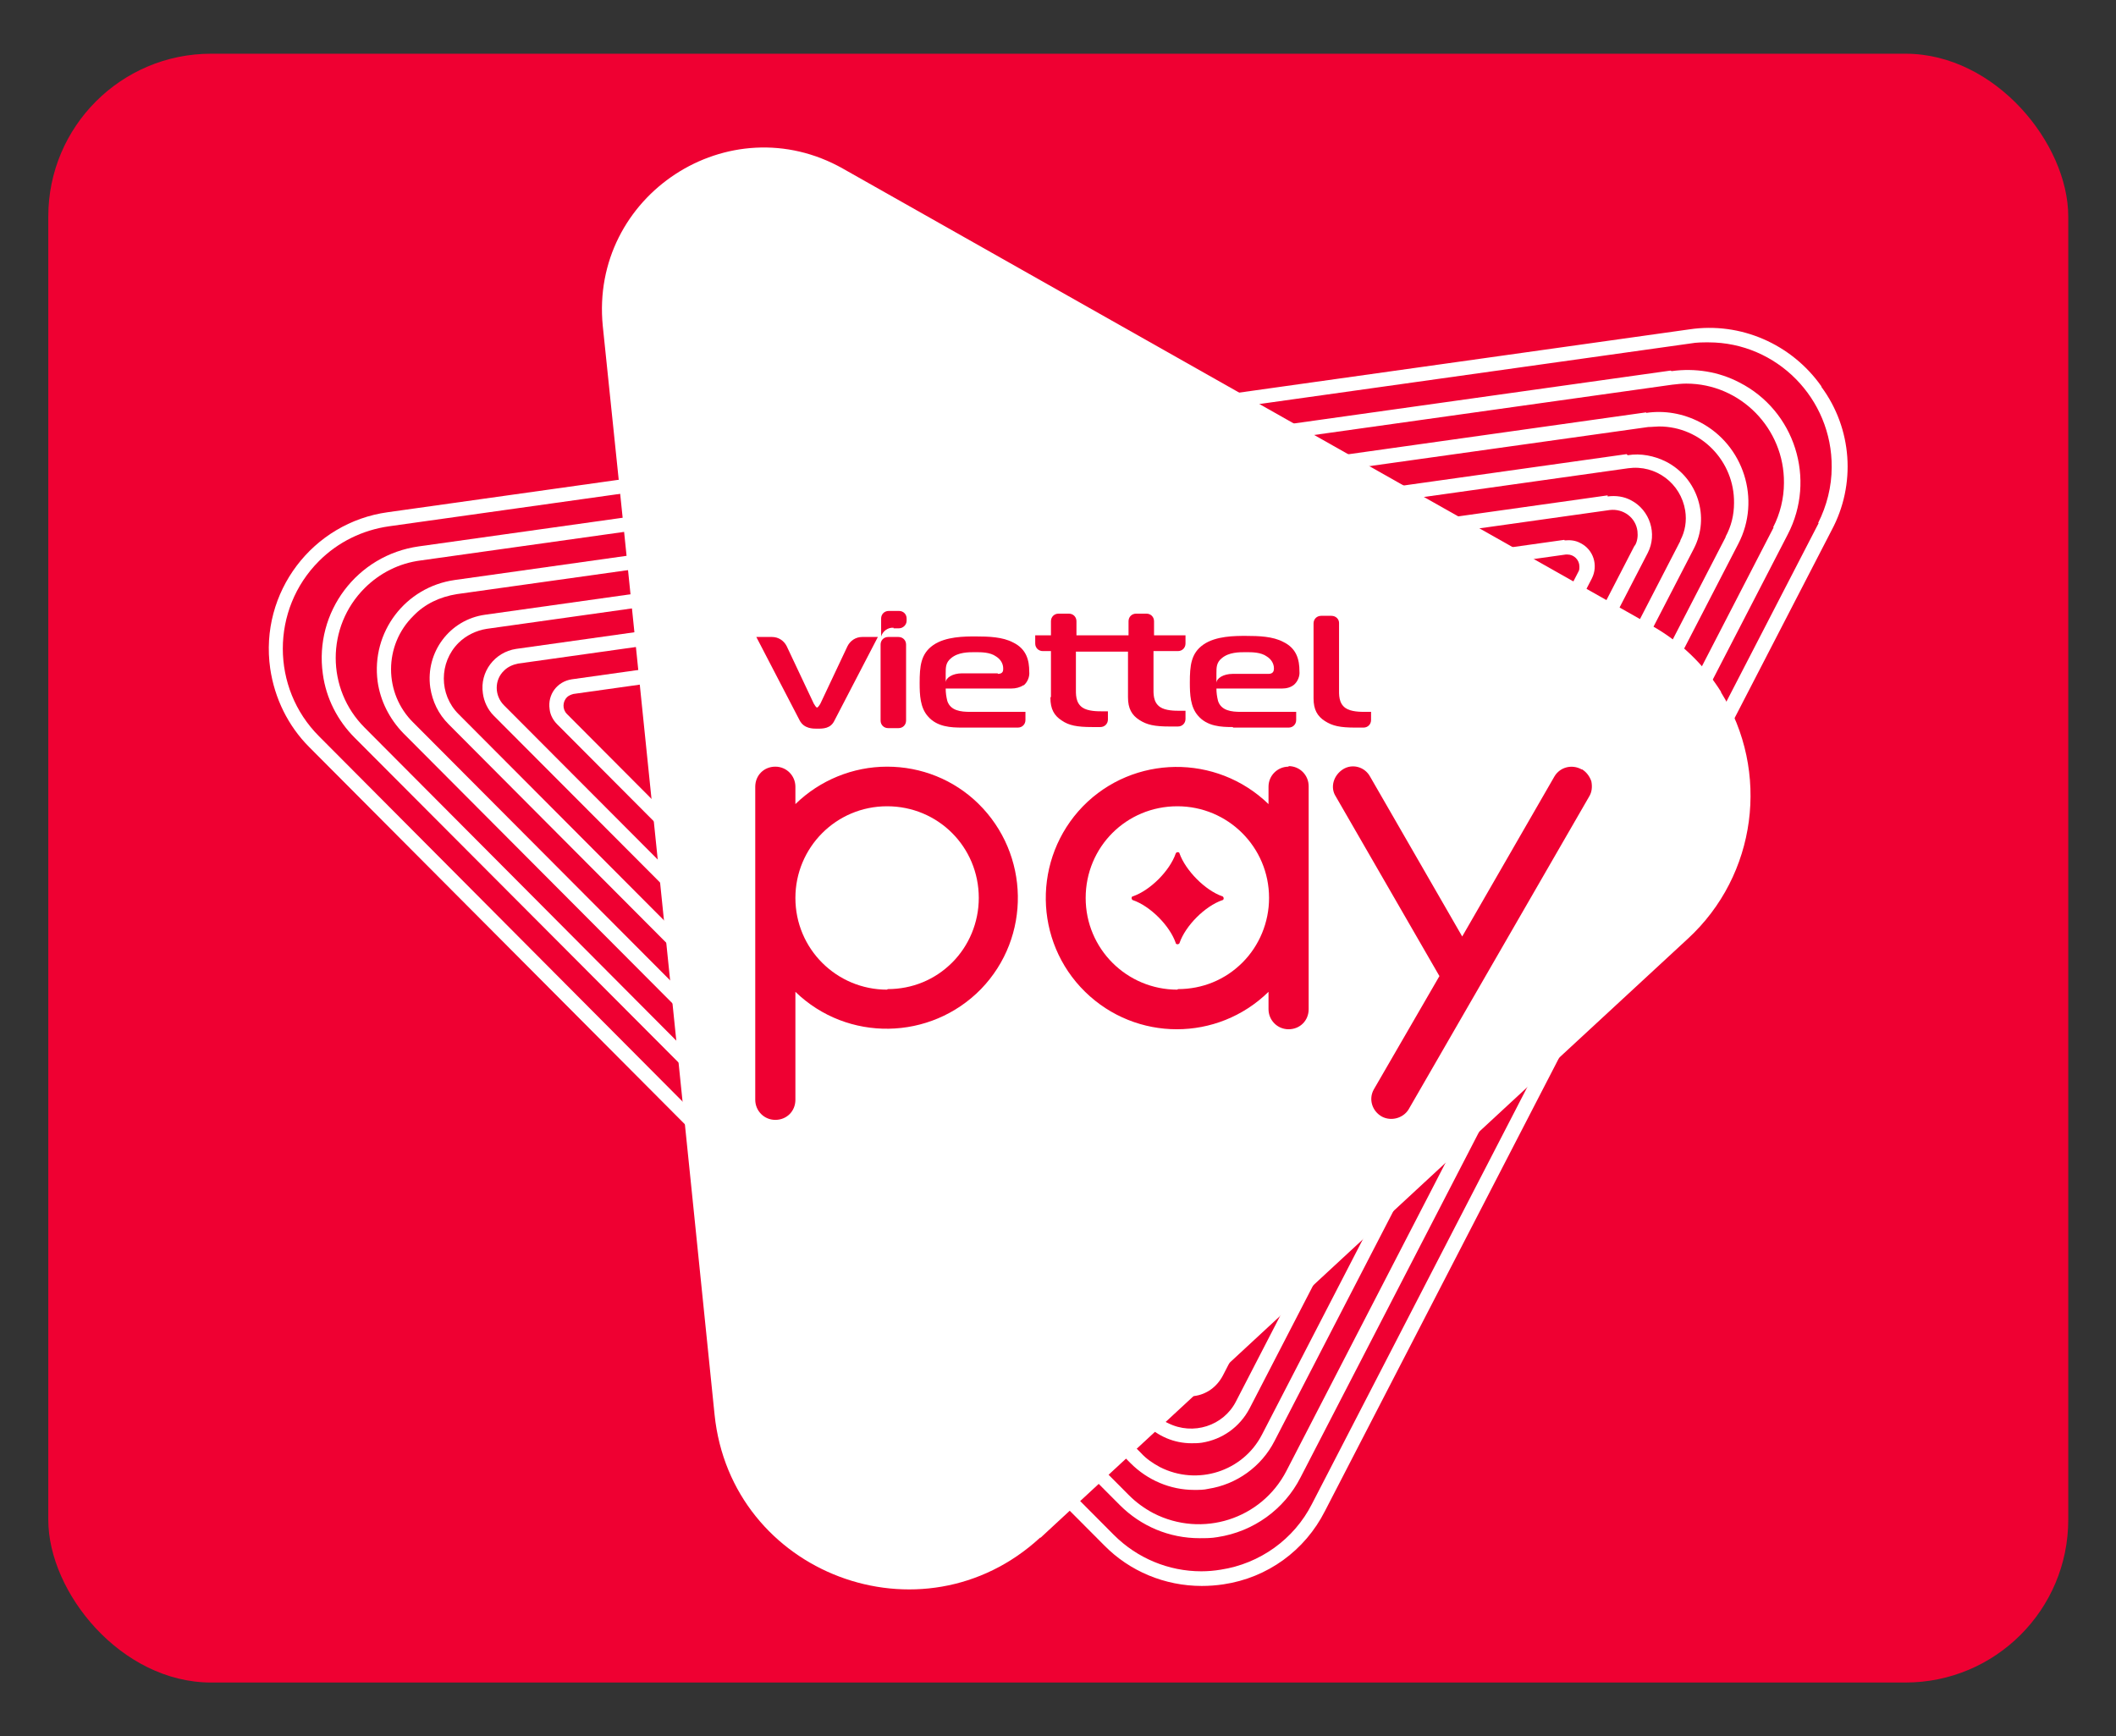
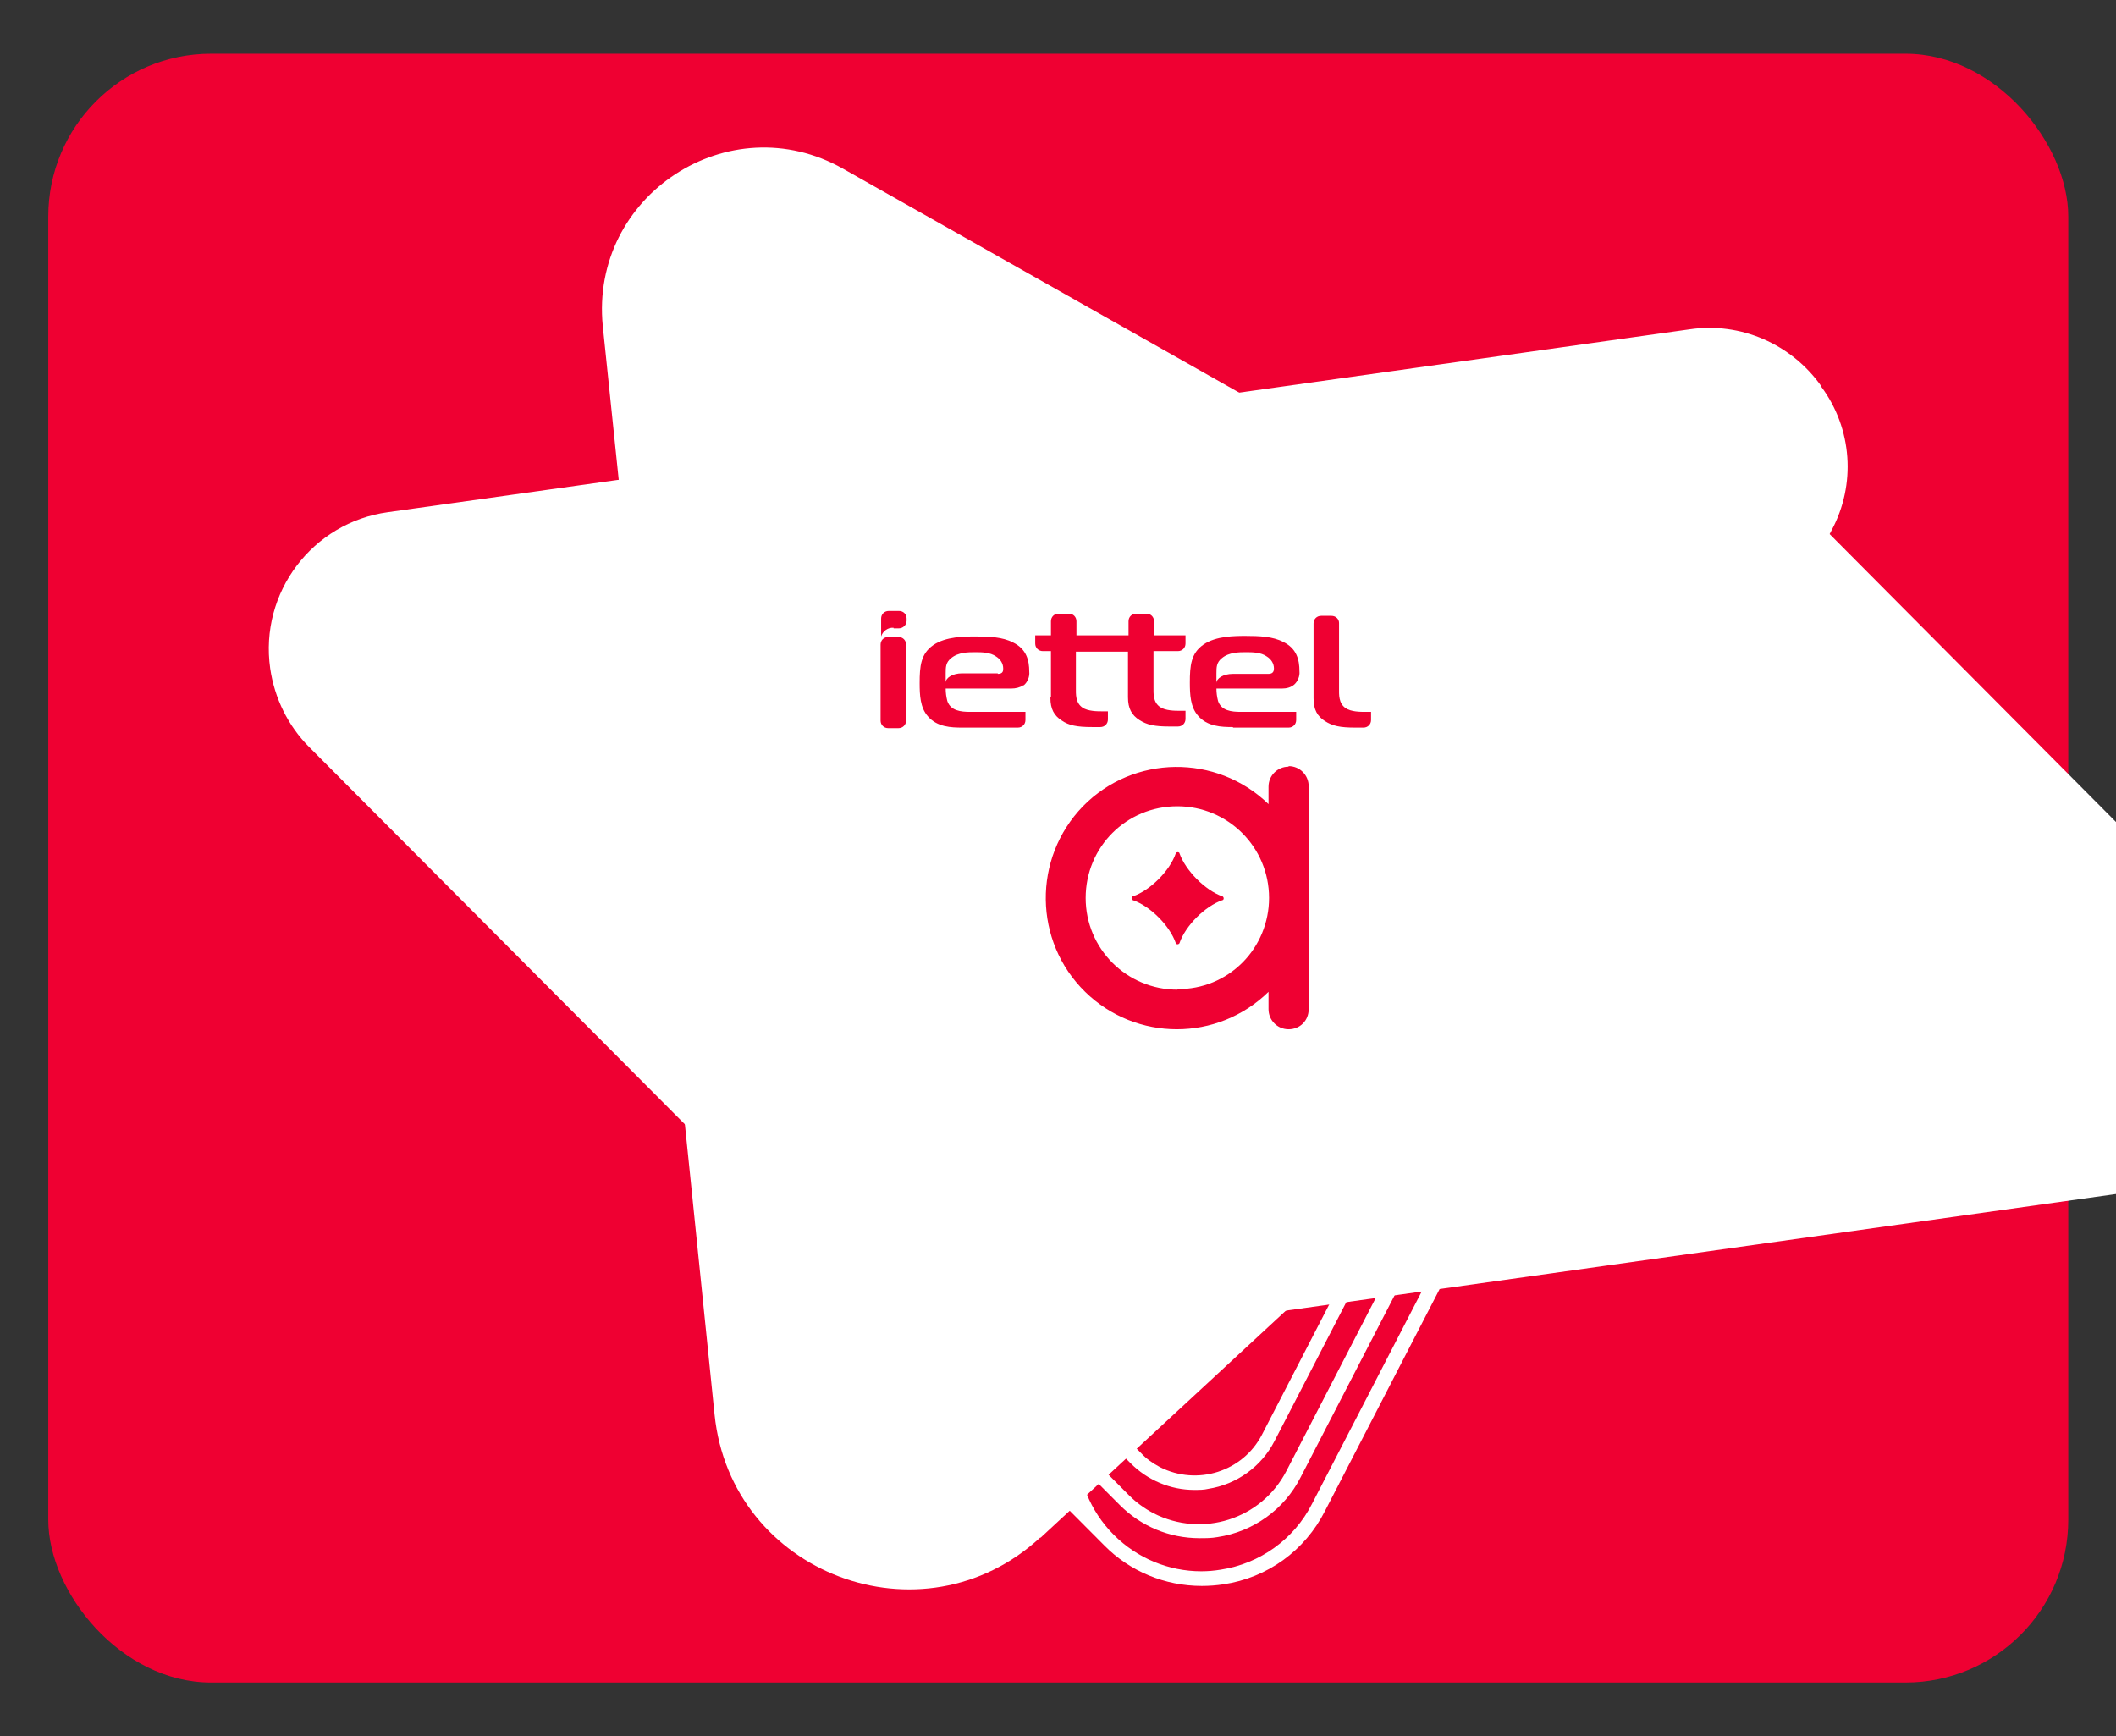
<svg xmlns="http://www.w3.org/2000/svg" id="viettel_pay" data-name="viettel pay" width="39" height="32" viewBox="0 0 39 32">
  <rect x="0" y="0" width="39" height="32" fill="#333333" stroke="none" />
  <defs>
    <style>
      .cls-1 {
        fill: #ef0032;
      }

      .cls-2 {
        fill: #fff;
      }
    </style>
  </defs>
  <rect class="cls-1" x=".89" y=".99" width="37.23" height="30.02" rx="3" ry="3" />
  <g>
-     <path class="cls-2" d="M33.57,7.12c-.55-.78-1.49-1.19-2.43-1.05l-23.99,3.37c-1.39.19-2.37,1.48-2.17,2.88.08.55.33,1.06.72,1.45l14.65,14.71c.47.48,1.12.75,1.8.75.13,0,.27-.01.4-.03.81-.12,1.5-.62,1.87-1.35l9.34-18.08c.45-.84.38-1.87-.19-2.64h0ZM33.52,9.64l-9.34,18.08c-.33.65-.96,1.1-1.68,1.21-.12.02-.24.03-.36.03-.6,0-1.18-.24-1.61-.67L5.88,13.57c-.89-.89-.89-2.34,0-3.23.35-.35.8-.57,1.29-.64l23.99-3.37c.11-.02.22-.02.33-.02,1.26,0,2.28,1.04,2.27,2.3,0,.36-.09.71-.25,1.03Z" />
+     <path class="cls-2" d="M33.57,7.12c-.55-.78-1.49-1.19-2.43-1.05l-23.99,3.37c-1.39.19-2.37,1.48-2.17,2.88.08.55.33,1.06.72,1.45l14.65,14.71c.47.48,1.12.75,1.8.75.13,0,.27-.01.4-.03.81-.12,1.5-.62,1.87-1.35l9.34-18.08c.45-.84.38-1.87-.19-2.64h0ZM33.52,9.64l-9.34,18.08c-.33.65-.96,1.1-1.68,1.21-.12.02-.24.03-.36.03-.6,0-1.18-.24-1.61-.67c-.89-.89-.89-2.34,0-3.23.35-.35.8-.57,1.29-.64l23.99-3.37c.11-.02.22-.02.33-.02,1.26,0,2.28,1.04,2.27,2.3,0,.36-.09.71-.25,1.03Z" />
    <path class="cls-2" d="M30.79,6.83l-23.07,3.24c-1.14.16-1.93,1.21-1.77,2.35.06.45.27.86.59,1.18l14.1,14.14c.39.39.91.61,1.47.61.11,0,.22,0,.33-.02.66-.1,1.23-.51,1.53-1.1l8.98-17.38c.53-1.02.13-2.28-.89-2.8-.38-.2-.82-.27-1.25-.21h0ZM32.69,9.72l-8.98,17.39c-.46.89-1.55,1.24-2.45.78-.17-.09-.32-.2-.45-.33L6.72,13.41c-.71-.71-.71-1.86,0-2.57.28-.28.64-.46,1.03-.51l23.07-3.24c.09-.01.17-.02.26-.02,1,0,1.81.83,1.8,1.83,0,.28-.07.57-.2.82h0Z" />
    <path class="cls-2" d="M30.34,7.6l-21.96,3.09c-.91.13-1.54.96-1.42,1.87.05.36.22.69.47.95l13.41,13.46c.31.31.73.49,1.17.49.09,0,.18,0,.26-.02.52-.08.98-.41,1.22-.88l8.55-16.54c.42-.81.1-1.82-.71-2.24-.31-.16-.65-.22-.99-.17h0ZM31.81,9.89l-8.55,16.55c-.35.68-1.19.95-1.88.6-.13-.07-.25-.15-.35-.26L7.62,13.32c-.55-.54-.55-1.43,0-1.97.21-.22.49-.35.8-.4l21.96-3.08c.07,0,.14-.01.2-.01.77,0,1.39.64,1.38,1.41,0,.22-.05.43-.16.63h0Z" />
-     <path class="cls-2" d="M29.98,8.37l-21.04,2.96c-.65.09-1.1.69-1.01,1.34.04.26.15.49.34.68l12.85,12.9c.22.22.52.35.84.35.06,0,.12,0,.19-.01.38-.06.7-.29.88-.63l8.19-15.85c.3-.58.07-1.3-.51-1.6-.22-.11-.47-.16-.71-.12ZM30.97,9.97l-8.19,15.86c-.23.45-.79.63-1.25.4-.09-.04-.16-.1-.23-.17l-12.85-12.9c-.36-.36-.36-.95,0-1.31.14-.14.33-.23.52-.26l21.04-2.96c.51-.07.97.28,1.05.78.03.19,0,.38-.09.55h0Z" />
-     <path class="cls-2" d="M29.63,9.13l-20.12,2.83c-.39.06-.67.42-.61.82.02.15.09.3.2.41l12.29,12.33c.13.14.32.21.51.21.04,0,.07,0,.11,0,.23-.03.42-.17.53-.38l7.83-15.16c.18-.35.04-.79-.31-.97-.13-.07-.28-.09-.43-.07h0ZM30.13,10.05l-7.83,15.16c-.12.22-.39.31-.61.2-.04-.02-.08-.05-.11-.08l-12.29-12.33c-.18-.18-.18-.47,0-.64.07-.07.16-.11.26-.13l20.12-2.83c.25-.03.48.14.51.39.01.09,0,.19-.05.27h0Z" />
    <path class="cls-2" d="M28.83,9.95l-18.29,2.57c-.27.04-.45.28-.41.55.01.1.06.2.14.28l11.17,11.21c.09.09.21.14.34.14.03,0,.05,0,.08,0,.15-.02.29-.12.36-.26l7.12-13.78c.12-.24.03-.53-.21-.65-.09-.05-.19-.06-.29-.05h0ZM29.09,10.54l-7.12,13.78c-.06.11-.19.15-.3.09-.02-.01-.04-.02-.05-.04l-11.17-11.21c-.09-.09-.08-.23,0-.31.03-.03.08-.05.12-.06l18.29-2.57s.02,0,.03,0c.12,0,.22.1.22.22,0,.04,0,.07-.02.1h0Z" />
    <path class="cls-2" d="M31.72,12.75c-.32-.51-.76-.93-1.28-1.22l-6.55-3.7L15.54,3.11c-2.1-1.19-4.67.49-4.43,2.9l.37,3.57,1.26,12.28.43,4.21c.3,2.94,3.83,4.27,6,2.27h.01s8.61-7.97,8.61-7.97l3.32-3.07c1.27-1.17,1.52-3.08.61-4.54h0Z" />
    <path class="cls-1" d="M23.75,14.13c-.2,0-.37.16-.37.37v.32c-.96-.93-2.49-.91-3.42.04-.93.96-.91,2.49.04,3.42.94.92,2.44.92,3.38,0v.32c0,.2.16.37.37.37s.37-.16.37-.37v-4.11c0-.2-.16-.37-.37-.37h0ZM21.7,18.24c-.93,0-1.69-.75-1.69-1.69s.75-1.69,1.69-1.69c.93,0,1.69.75,1.69,1.69,0,.45-.18.88-.49,1.19-.32.32-.74.49-1.19.49Z" />
-     <path class="cls-1" d="M16.35,14.13c-.63,0-1.24.25-1.69.69v-.32c0-.2-.16-.37-.37-.37s-.37.16-.37.37h0v5.77c0,.2.16.37.37.37s.37-.16.37-.37v-1.99c.96.93,2.49.9,3.42-.05.93-.96.9-2.49-.05-3.42-.45-.44-1.05-.68-1.68-.68ZM16.35,18.24c-.93,0-1.69-.75-1.69-1.69,0-.93.75-1.69,1.69-1.69s1.69.75,1.69,1.69c0,.45-.18.88-.49,1.19-.32.32-.74.49-1.19.49Z" />
-     <path class="cls-1" d="M29.15,14.18c-.18-.1-.4-.04-.5.13,0,0,0,0,0,0l-1.7,2.95-1.7-2.95c-.1-.18-.33-.24-.5-.13s-.24.33-.13.5l1.91,3.31-1.21,2.09c-.1.18-.03.4.15.5.17.09.39.03.49-.13l3.33-5.77c.05-.08.06-.18.04-.28-.03-.09-.09-.17-.17-.22h0Z" />
    <path class="cls-1" d="M22.53,16.52c-.32-.11-.68-.48-.79-.79,0-.02-.03-.03-.05-.02,0,0-.01,0-.02.02-.11.32-.47.68-.79.79-.02,0-.03.03-.02.05,0,0,.01.02.02.02.32.11.68.47.79.79,0,.02.03.03.05.02,0,0,.02-.01.02-.02.11-.32.47-.68.79-.79.02,0,.03-.03.02-.05,0,0-.01-.02-.02-.02h0Z" />
    <path class="cls-1" d="M16.56,11.74h-.19c-.08,0-.14.06-.14.14v1.4c0,.08.06.14.14.14h.19c.08,0,.14-.06.14-.14v-1.4c0-.08-.06-.14-.14-.14Z" />
-     <path class="cls-1" d="M15.06,13.43c.11,0,.25,0,.32-.15l.8-1.54h-.29c-.12,0-.22.07-.27.17l-.5,1.06s-.04.07-.06.07-.04-.04-.06-.07l-.5-1.06c-.05-.1-.15-.17-.27-.17h-.29l.8,1.54c.08.15.24.15.32.15Z" />
    <path class="cls-1" d="M25.13,13.41c.08,0,.14-.06.14-.14v-.15h-.11c-.08,0-.26,0-.36-.07-.13-.09-.12-.25-.12-.36v-1.21c0-.07-.06-.13-.14-.13h-.19c-.08,0-.14.06-.14.14h0v1.38c0,.21.07.33.21.42s.28.12.56.12h.15Z" />
    <path class="cls-1" d="M19.36,12.86c0,.21.07.33.21.42.13.09.28.12.56.12h.15c.08,0,.14-.06.14-.14v-.15h-.11c-.08,0-.26,0-.36-.07-.13-.09-.12-.25-.12-.36v-.67h.96v.84c0,.21.07.33.21.42s.28.12.56.12h.15c.08,0,.14-.06.14-.14h0v-.15h-.11c-.08,0-.26,0-.36-.07-.13-.09-.12-.25-.12-.36v-.67h.45c.08,0,.14-.06.14-.14h0v-.15h-.58v-.26c0-.08-.06-.14-.14-.14h-.19c-.08,0-.14.06-.14.14h0v.26h-.96v-.26c0-.08-.06-.14-.14-.14h-.19c-.08,0-.14.06-.14.14v.26h-.29v.15c0,.08.06.14.14.14h.15v.84Z" />
    <path class="cls-1" d="M18.87,12.63c.07-.06.11-.16.1-.25,0-.21-.05-.42-.3-.54-.19-.1-.44-.11-.69-.11-.2,0-.55,0-.78.16s-.25.39-.25.7c0,.22.01.45.15.61.17.2.43.21.64.21h1.02c.08,0,.14-.06.14-.14v-.15h-1.02c-.17,0-.36-.02-.42-.2-.02-.08-.03-.15-.03-.23h1.21c.08,0,.16-.02.22-.06ZM18.39,12.41h-.66c-.17,0-.3.08-.3.17v-.17c0-.11,0-.2.1-.28.13-.11.32-.11.44-.11s.28,0,.39.08c.08.05.13.13.13.22,0,.04,0,.1-.1.1h0Z" />
    <path class="cls-1" d="M22.73,13.41h1.02c.08,0,.14-.06.14-.14h0v-.15h-1.02c-.17,0-.36-.02-.42-.2-.02-.08-.03-.15-.03-.23h1.21c.08,0,.16-.02.22-.07.07-.06.11-.16.1-.25,0-.21-.05-.42-.3-.54-.19-.1-.44-.11-.69-.11-.2,0-.55,0-.78.16s-.25.39-.25.7c0,.22.01.45.15.61.17.2.43.21.64.21ZM22.42,12.41c0-.11,0-.2.1-.28.13-.11.32-.11.44-.11s.28,0,.39.08c.08.05.13.13.13.22,0,.04-.01.1-.1.1h-.66c-.17,0-.3.08-.3.17v-.17Z" />
    <path class="cls-1" d="M16.47,11.58h.1c.07,0,.14-.06.14-.14,0,0,0,0,0,0v-.04c0-.08-.06-.14-.14-.14h-.19c-.08,0-.14.06-.14.14v.33c.03-.1.13-.17.23-.16Z" />
  </g>
</svg>